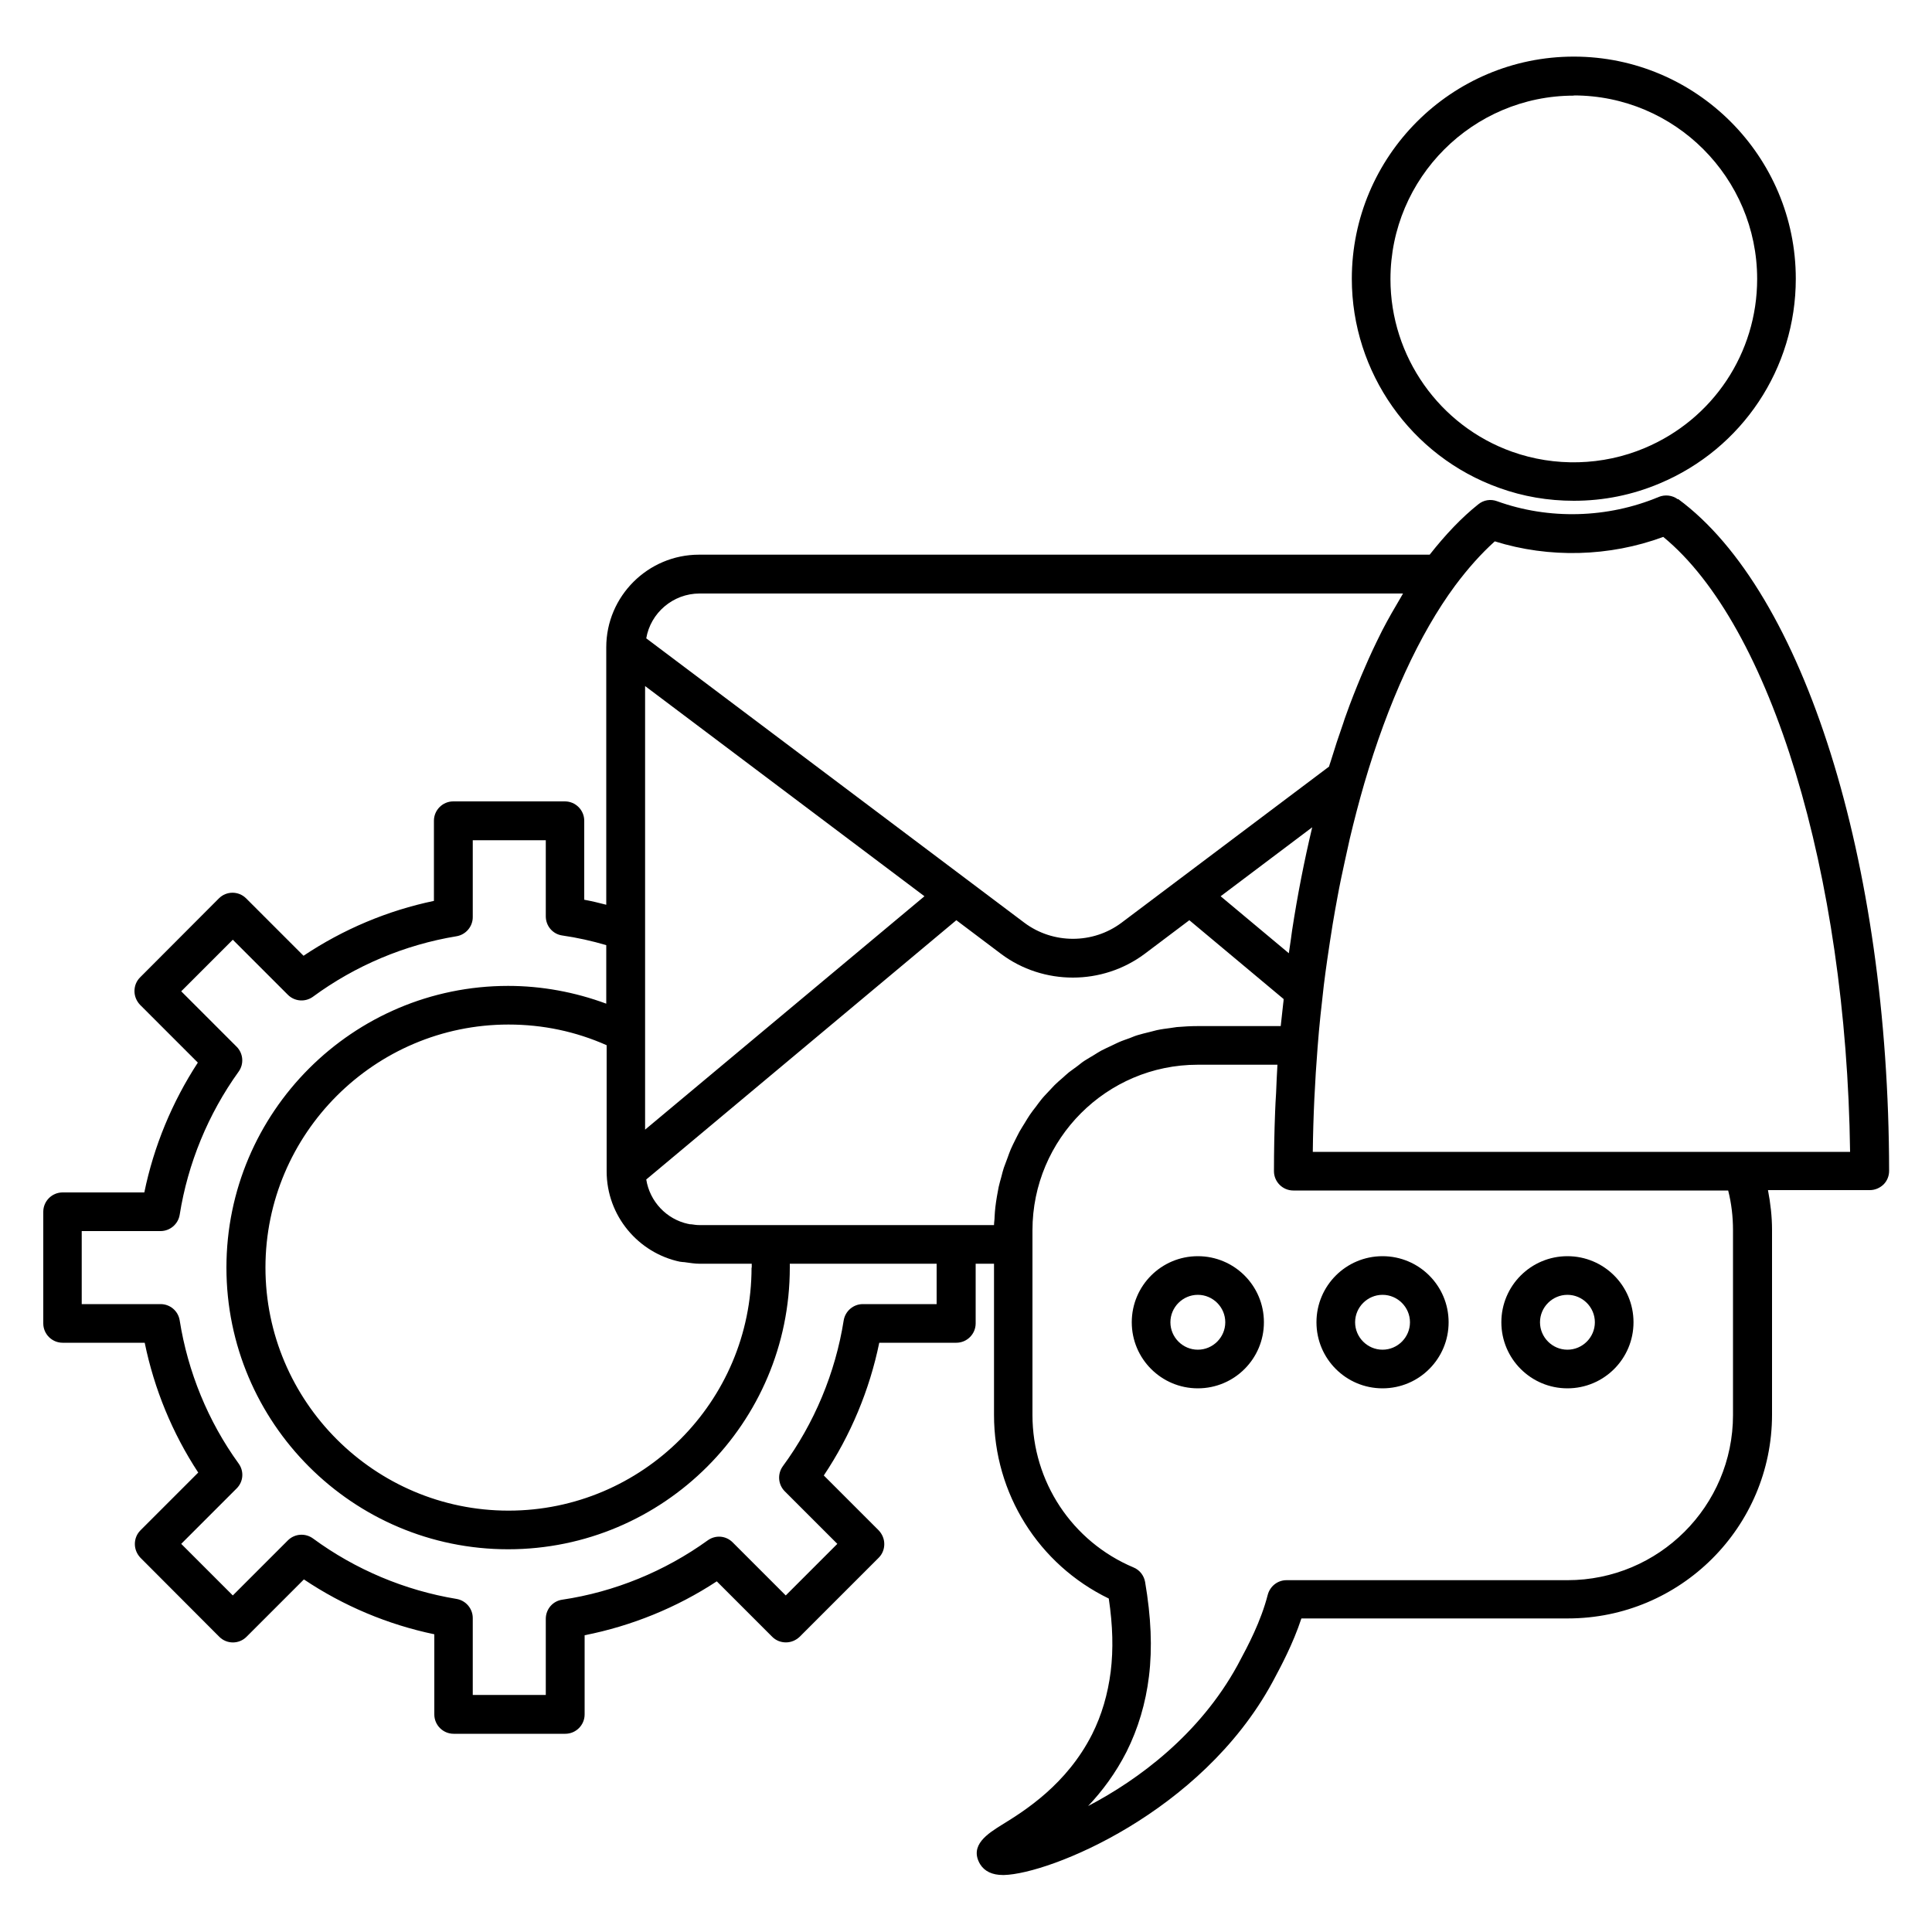
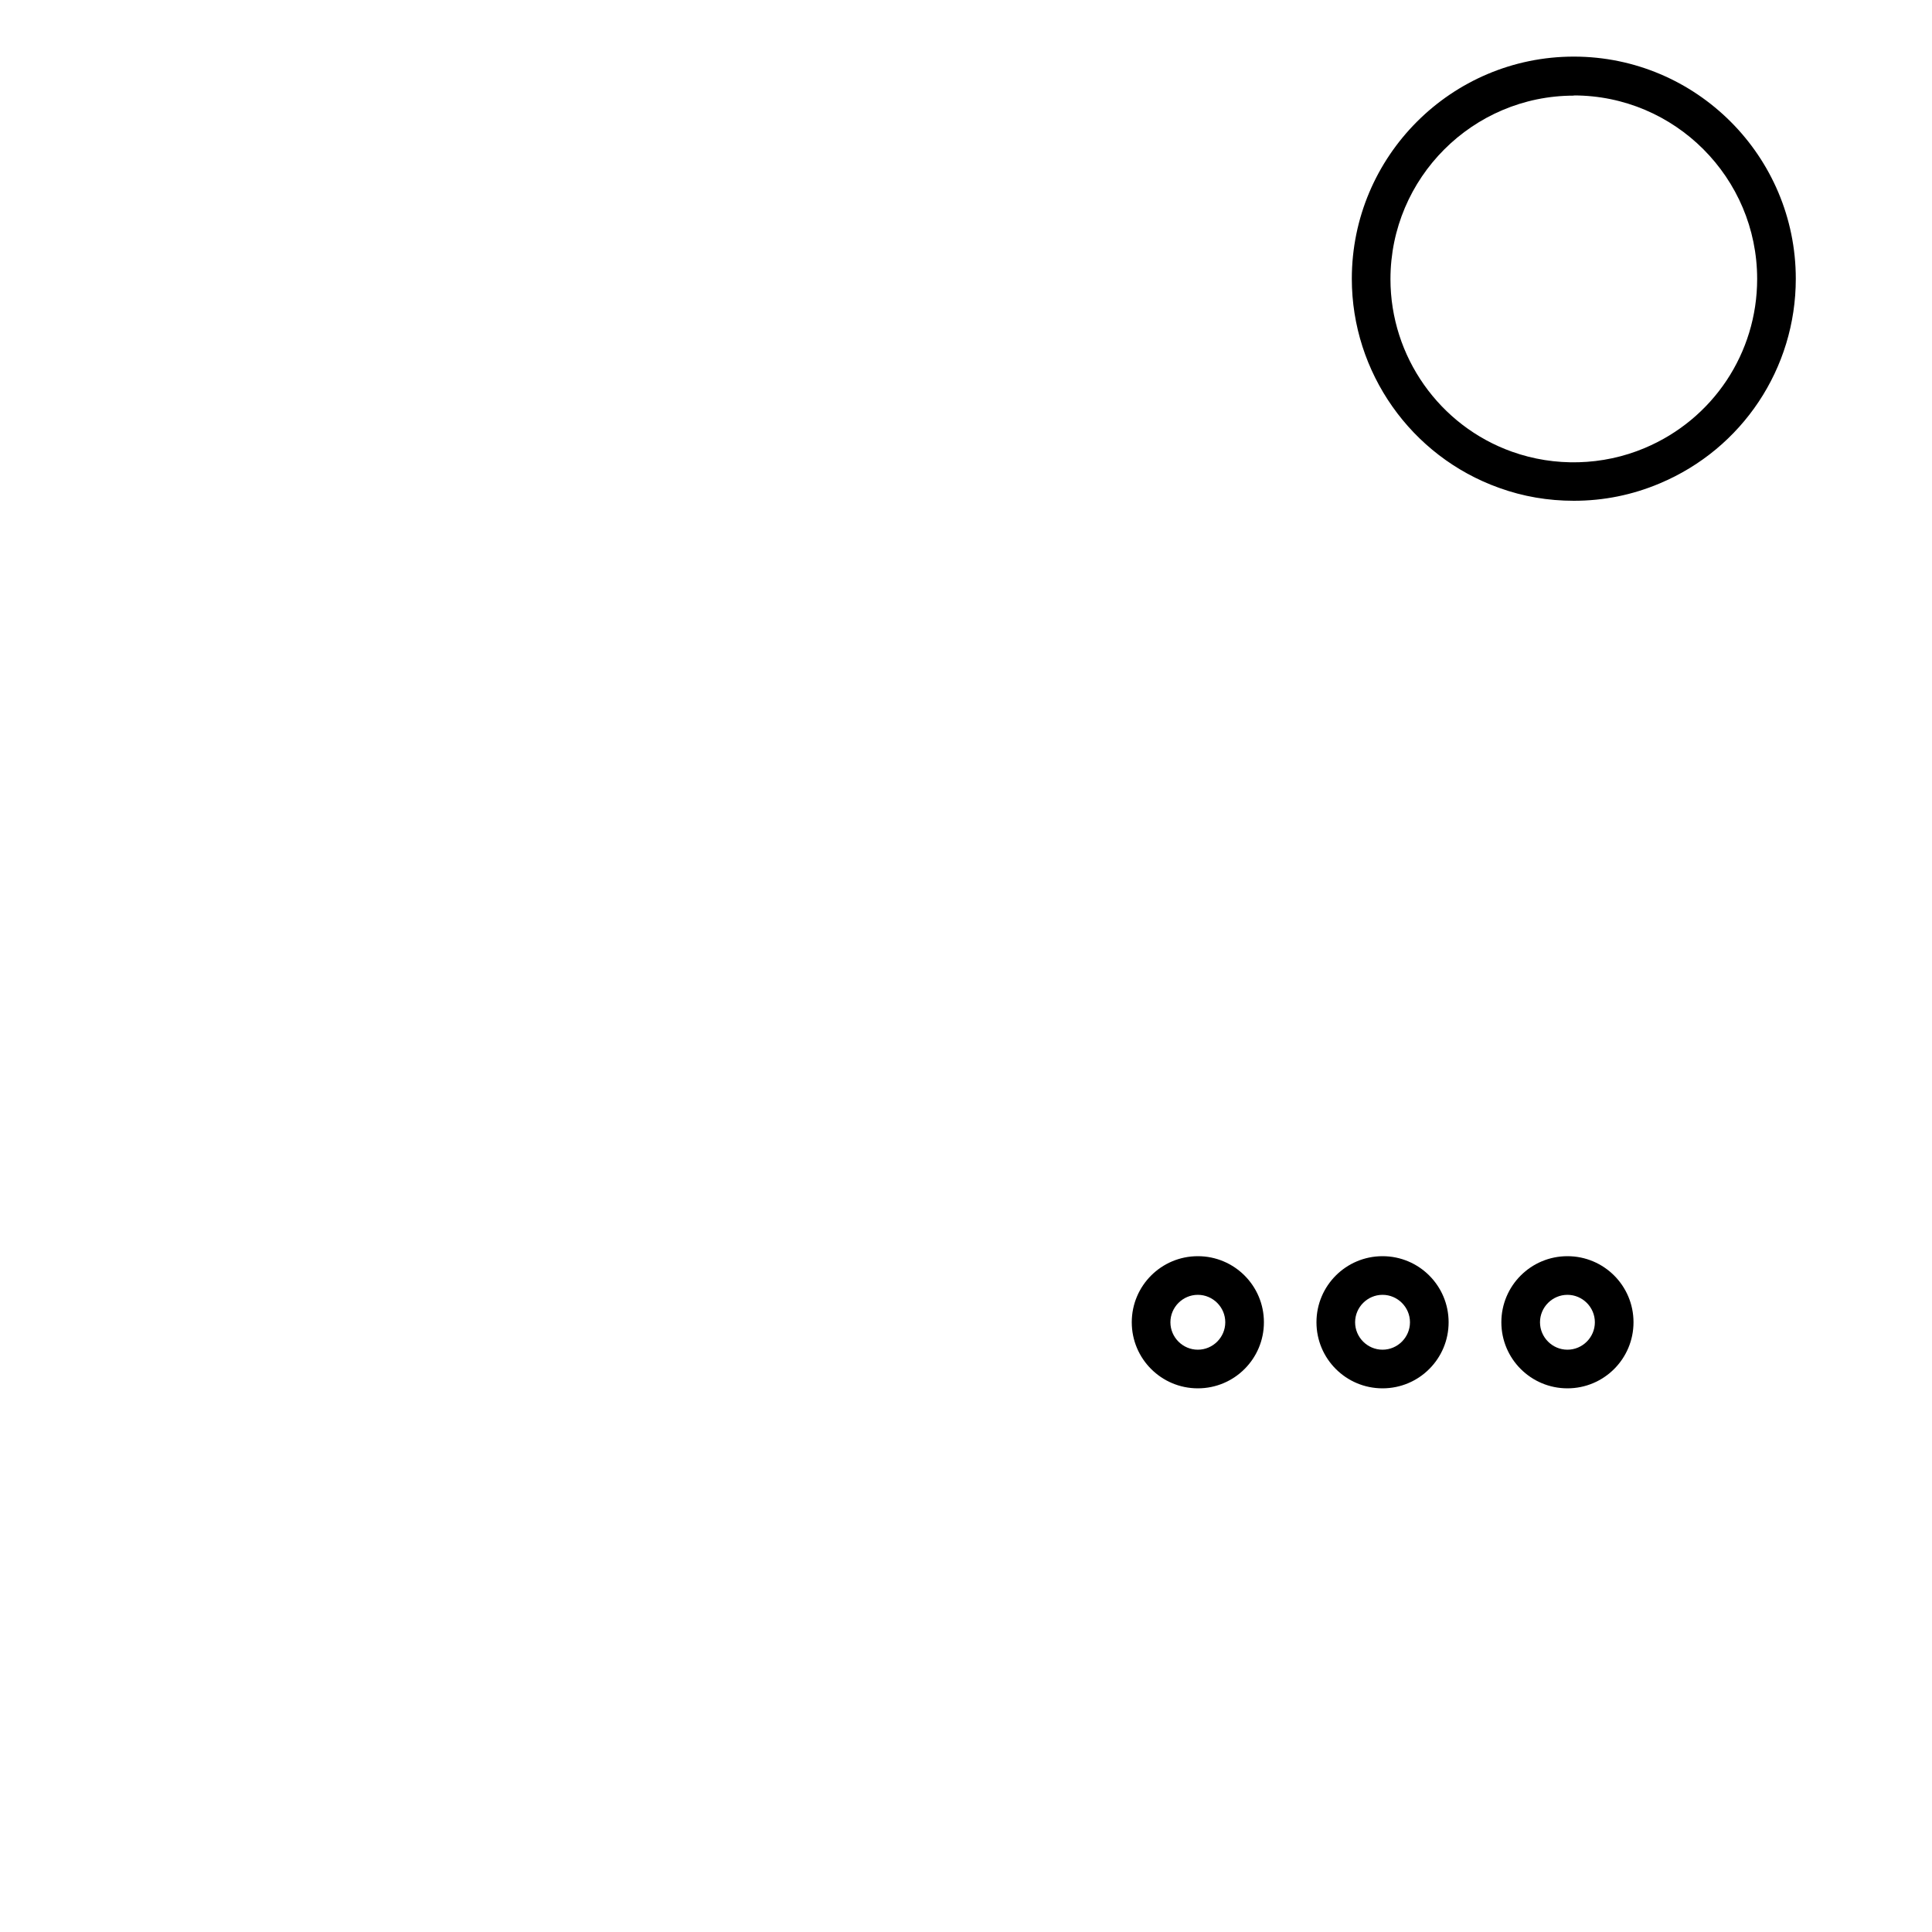
<svg xmlns="http://www.w3.org/2000/svg" id="Layer_1" viewBox="0 0 100 100" data-name="Layer 1">
  <path d="m77.59 25.25c1.24.45 2.54.67 3.87.67 1.54 0 3.03-.3 4.45-.9 4.28-1.8 7.04-5.96 7.04-10.59 0-6.34-5.15-11.5-11.49-11.5s-11.49 5.16-11.49 11.5c0 4.84 3.06 9.19 7.62 10.82zm3.87-20.31c5.23 0 9.49 4.26 9.49 9.5 0 3.83-2.28 7.26-5.82 8.75-2.18.92-4.66.98-6.87.19-3.76-1.34-6.29-4.93-6.29-8.93 0-5.24 4.26-9.5 9.49-9.5z" />
-   <path d="m86.84 25.84c-.28-.21-.66-.25-.98-.12-2.65 1.11-5.7 1.19-8.38.22-.33-.12-.69-.06-.96.16-.87.69-1.71 1.58-2.52 2.61h-37.82c-2.64 0-4.8 2.15-4.8 4.79v13.33c-.38-.1-.76-.19-1.14-.26v-4.09c0-.55-.45-1-1-1h-5.78c-.55 0-1 .45-1 1v4.15c-2.4.5-4.7 1.47-6.75 2.84l-2.97-2.97c-.39-.39-1.02-.39-1.41 0l-4.08 4.09c-.19.19-.29.44-.29.71s.11.52.29.71l2.99 2.99c-1.33 2.04-2.28 4.33-2.77 6.72h-4.23c-.55 0-1 .45-1 1v5.78c0 .55.45 1 1 1h4.25c.49 2.39 1.43 4.68 2.77 6.72l-2.99 2.99c-.19.19-.29.44-.29.71s.11.52.29.71l4.08 4.09c.39.39 1.02.39 1.41 0l2.97-2.97c2.04 1.37 4.35 2.34 6.75 2.84v4.15c0 .55.45 1 1 1h5.78c.55 0 1-.45 1-1v-4.1c2.43-.48 4.77-1.43 6.84-2.79l2.87 2.87c.19.19.44.29.71.29s.52-.11.71-.29l4.09-4.09c.19-.19.29-.44.29-.71s-.11-.52-.29-.71l-2.84-2.84c1.39-2.08 2.37-4.43 2.87-6.87h3.99c.55 0 1-.45 1-1v-3.09h.95v7.83c0 4.07 2.31 7.74 5.94 9.5.21 1.41.24 2.63.1 3.78-.15 1.17-.46 2.24-.96 3.24-1.32 2.61-3.5 3.97-4.67 4.69-.72.45-1.71 1.06-1.13 2.04.23.37.63.56 1.18.56h.06c2.36-.06 10.19-3.21 13.87-9.94.02-.03.05-.09.07-.13.39-.73 1.01-1.88 1.45-3.21h13.79c5.83 0 10.57-4.73 10.57-10.55v-9.56c0-.69-.08-1.38-.21-2.06h5.27c.27 0 .52-.11.71-.29.19-.19.29-.44.29-.71-.02-16.01-4.4-29.98-10.92-34.77zm-50.65 4.88h36.43c-.04.07-.08.14-.12.21-.32.54-.64 1.09-.95 1.69-.03.05-.05.11-.08.16-.28.56-.56 1.15-.82 1.76-.06.15-.13.29-.19.44-.27.65-.54 1.32-.79 2.03-.05.13-.1.28-.14.41-.23.65-.45 1.32-.66 2.01-.03.09-.06.17-.08.25l-10.74 8.08c-1.48 1.11-3.55 1.11-5.03 0l-19.57-14.72c.22-1.31 1.38-2.32 2.76-2.32zm24.73 22.44c-.12.01-.23.04-.34.05-.23.03-.47.06-.7.11-.13.03-.26.07-.39.1-.21.05-.41.1-.61.16-.14.04-.27.1-.4.15-.19.07-.38.13-.56.21-.14.06-.27.13-.4.19-.17.08-.35.16-.52.25-.13.07-.25.15-.38.23-.16.1-.33.19-.48.29-.13.08-.24.18-.36.27-.15.11-.3.22-.45.33-.12.1-.23.2-.34.3-.14.12-.28.24-.41.37-.11.11-.21.23-.32.34-.12.13-.25.26-.36.4-.1.12-.19.25-.28.37-.11.14-.22.28-.32.43-.09.13-.17.27-.25.4-.09.15-.19.3-.28.46-.08.14-.14.28-.22.43-.08.16-.16.32-.23.48-.06.15-.12.3-.17.45-.06.17-.13.34-.19.51-.05.15-.09.31-.13.47-.05.18-.1.35-.14.53-.03.16-.06.32-.09.49-.03.18-.06.37-.08.55-.02.16-.03.33-.04.5 0 .15-.03.29-.03.43h-15.25c-.14 0-.28-.02-.41-.04-.05 0-.1 0-.15-.02 0 0 0 0-.02 0-1.12-.24-1.99-1.16-2.17-2.3l16.05-13.42 2.31 1.74c1.09.82 2.41 1.23 3.72 1.23s2.62-.41 3.72-1.23l2.31-1.74 4.88 4.08c0 .07-.01.15-.02.22-.04.4-.09.78-.13 1.18h-4.29c-.36 0-.72.02-1.07.05zm-22.02 12.45c0 6.94-5.65 12.58-12.58 12.58s-12.58-5.65-12.58-12.58 5.65-12.58 12.58-12.58c1.78 0 3.48.36 5.08 1.07v6.53c0 2.3 1.64 4.23 3.81 4.68h.03c.08.02.17.01.26.03.23.03.46.07.7.07h2.71v.2zm-5.51-12.15v-5.28s0-.01 0-.02v-12.65l14.46 10.88-14.46 12.08zm33.44-4.94c-.04.27-.08.55-.12.82l-3.53-2.95 4.74-3.57c-.41 1.72-.76 3.5-1.04 5.33-.02.12-.03.24-.05.36zm-18.34 18.98h-3.83c-.49 0-.91.36-.99.84-.43 2.72-1.52 5.33-3.15 7.55-.29.4-.25.95.1 1.3l2.72 2.72-2.67 2.67-2.75-2.75c-.35-.35-.89-.39-1.29-.1-2.22 1.6-4.83 2.67-7.53 3.07-.49.07-.85.49-.85.99v3.94h-3.78v-3.98c0-.49-.36-.91-.84-.99-2.67-.44-5.24-1.52-7.43-3.13-.4-.29-.95-.25-1.3.1l-2.85 2.85-2.67-2.67 2.87-2.87c.35-.35.39-.89.1-1.29-1.58-2.18-2.63-4.75-3.05-7.41-.08-.49-.5-.84-.99-.84h-4.08v-3.78h4.08c.49 0 .91-.36.99-.84.42-2.66 1.48-5.23 3.05-7.41.29-.4.24-.95-.1-1.29l-2.87-2.87 2.67-2.67 2.85 2.85c.35.35.9.39 1.3.1 2.19-1.61 4.75-2.69 7.43-3.13.48-.08.84-.5.84-.99v-3.98h3.78v3.94c0 .5.36.92.85.99.77.11 1.53.28 2.28.5v3.03c-1.62-.6-3.34-.92-5.08-.92-8.04 0-14.58 6.54-14.58 14.58s6.54 14.58 14.58 14.58 14.58-6.54 14.58-14.58c0-.07 0-.13 0-.2h7.6v2.09zm41.21-3.82v9.56c0 4.72-3.84 8.55-8.57 8.55h-14.54c-.46 0-.85.31-.97.75-.36 1.4-1.04 2.67-1.48 3.49-.03.05-.06.11-.09.17-1.96 3.57-5.11 5.91-7.73 7.28.72-.76 1.42-1.69 1.99-2.81.6-1.2.99-2.51 1.16-3.9.18-1.48.11-3.07-.2-4.89-.06-.33-.28-.62-.6-.75-3.18-1.34-5.23-4.44-5.23-7.89v-9.56c0-4.73 3.84-8.57 8.55-8.57h4.13c-.03.49-.05.98-.07 1.47-.02.32-.04.64-.05.96-.04 1.02-.06 2.05-.06 3.08 0 .55.45 1 1 1h22.51c.17.67.25 1.36.25 2.06zm.5-4.06h-22.25c.02-1.83.11-3.66.25-5.43s0 0 0 0c.08-1.08.2-2.14.32-3.19.05-.45.12-.89.18-1.34.09-.61.18-1.22.28-1.83.08-.47.16-.94.25-1.41.11-.61.24-1.22.37-1.81.09-.39.17-.79.26-1.18.23-.97.48-1.93.75-2.86 1.23-4.21 2.86-7.76 4.7-10.25.67-.9 1.36-1.67 2.06-2.3 2.81.88 5.94.8 8.72-.23 5.58 4.58 9.48 17.43 9.67 31.83z" />
  <path d="m81.13 71.86c1.89 0 3.42-1.53 3.42-3.42s-1.53-3.42-3.42-3.42-3.42 1.53-3.42 3.42 1.53 3.42 3.42 3.42zm0-4.84c.78 0 1.42.64 1.42 1.42s-.64 1.42-1.42 1.42-1.42-.64-1.42-1.42.64-1.42 1.42-1.42z" />
  <path d="m71.56 71.86c1.89 0 3.42-1.53 3.42-3.42s-1.53-3.42-3.42-3.42-3.42 1.53-3.42 3.42 1.53 3.42 3.42 3.42zm0-4.84c.78 0 1.42.64 1.42 1.42s-.64 1.42-1.42 1.42-1.42-.64-1.42-1.42.64-1.42 1.42-1.42z" />
  <path d="m62 65.02c-1.89 0-3.42 1.53-3.42 3.42s1.53 3.42 3.42 3.42 3.42-1.53 3.42-3.42-1.53-3.42-3.42-3.42zm0 4.84c-.78 0-1.42-.64-1.42-1.42s.64-1.42 1.42-1.42 1.42.64 1.42 1.42-.64 1.42-1.42 1.42z" />
</svg>